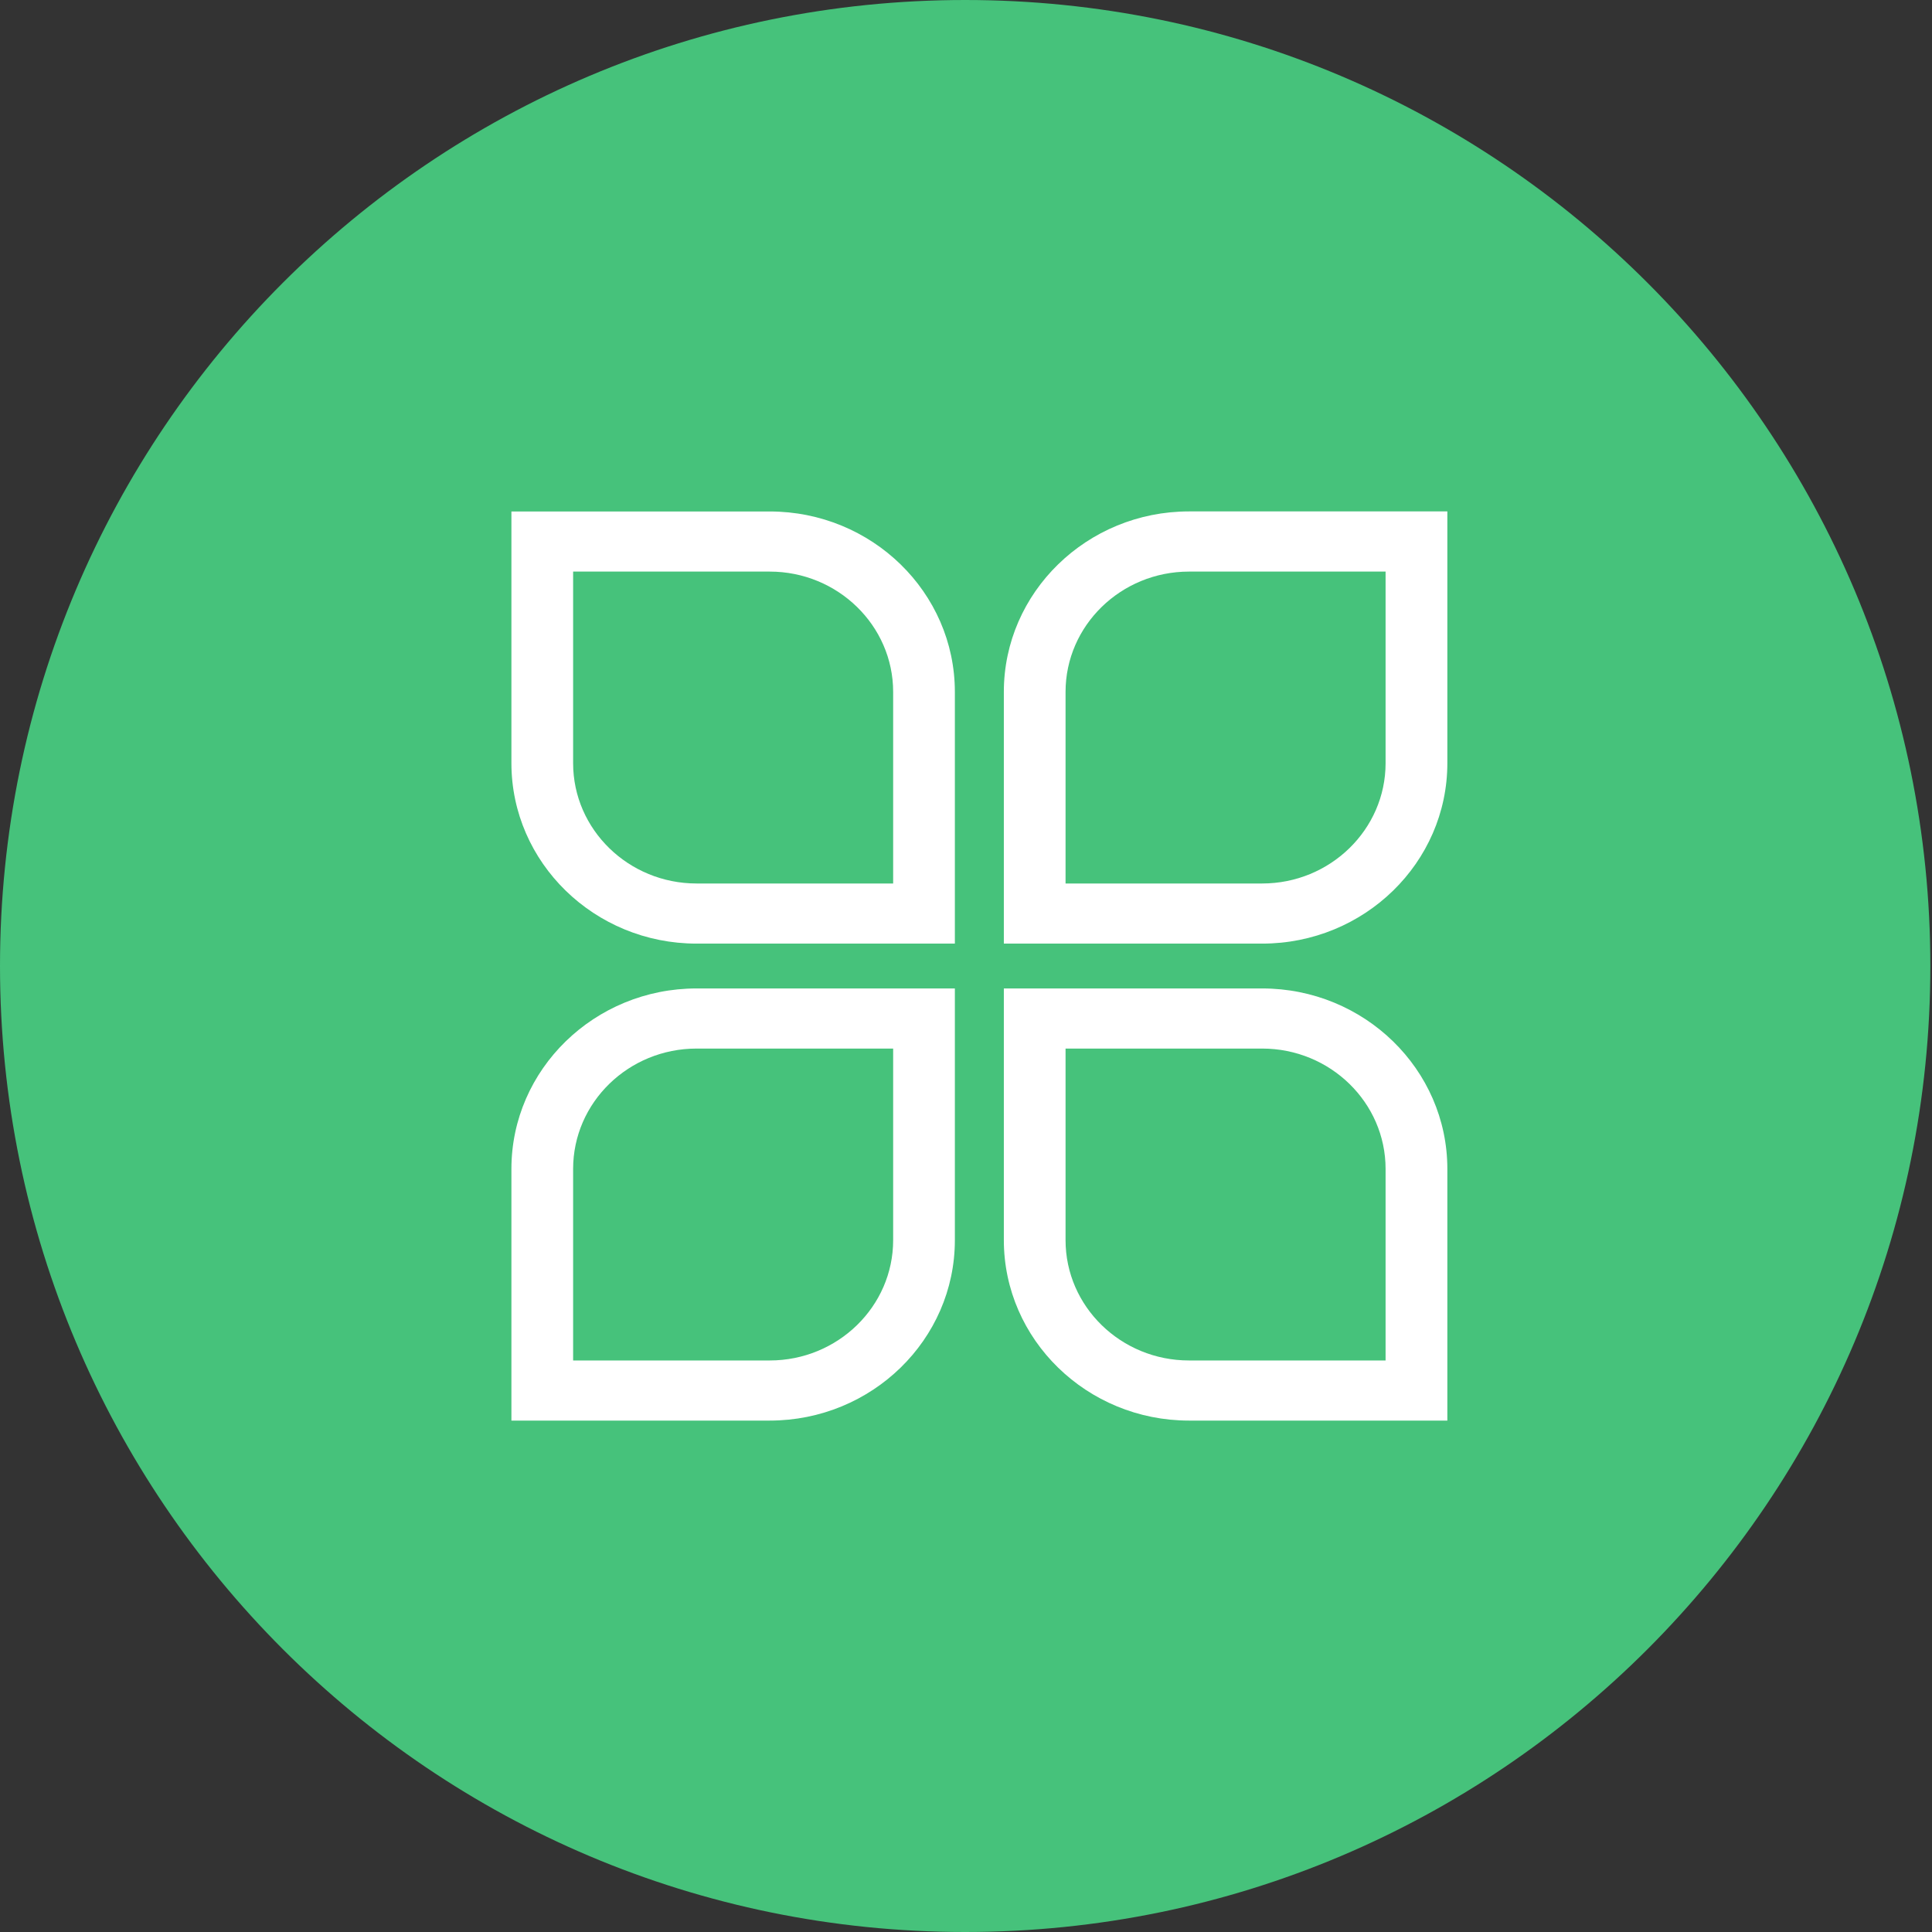
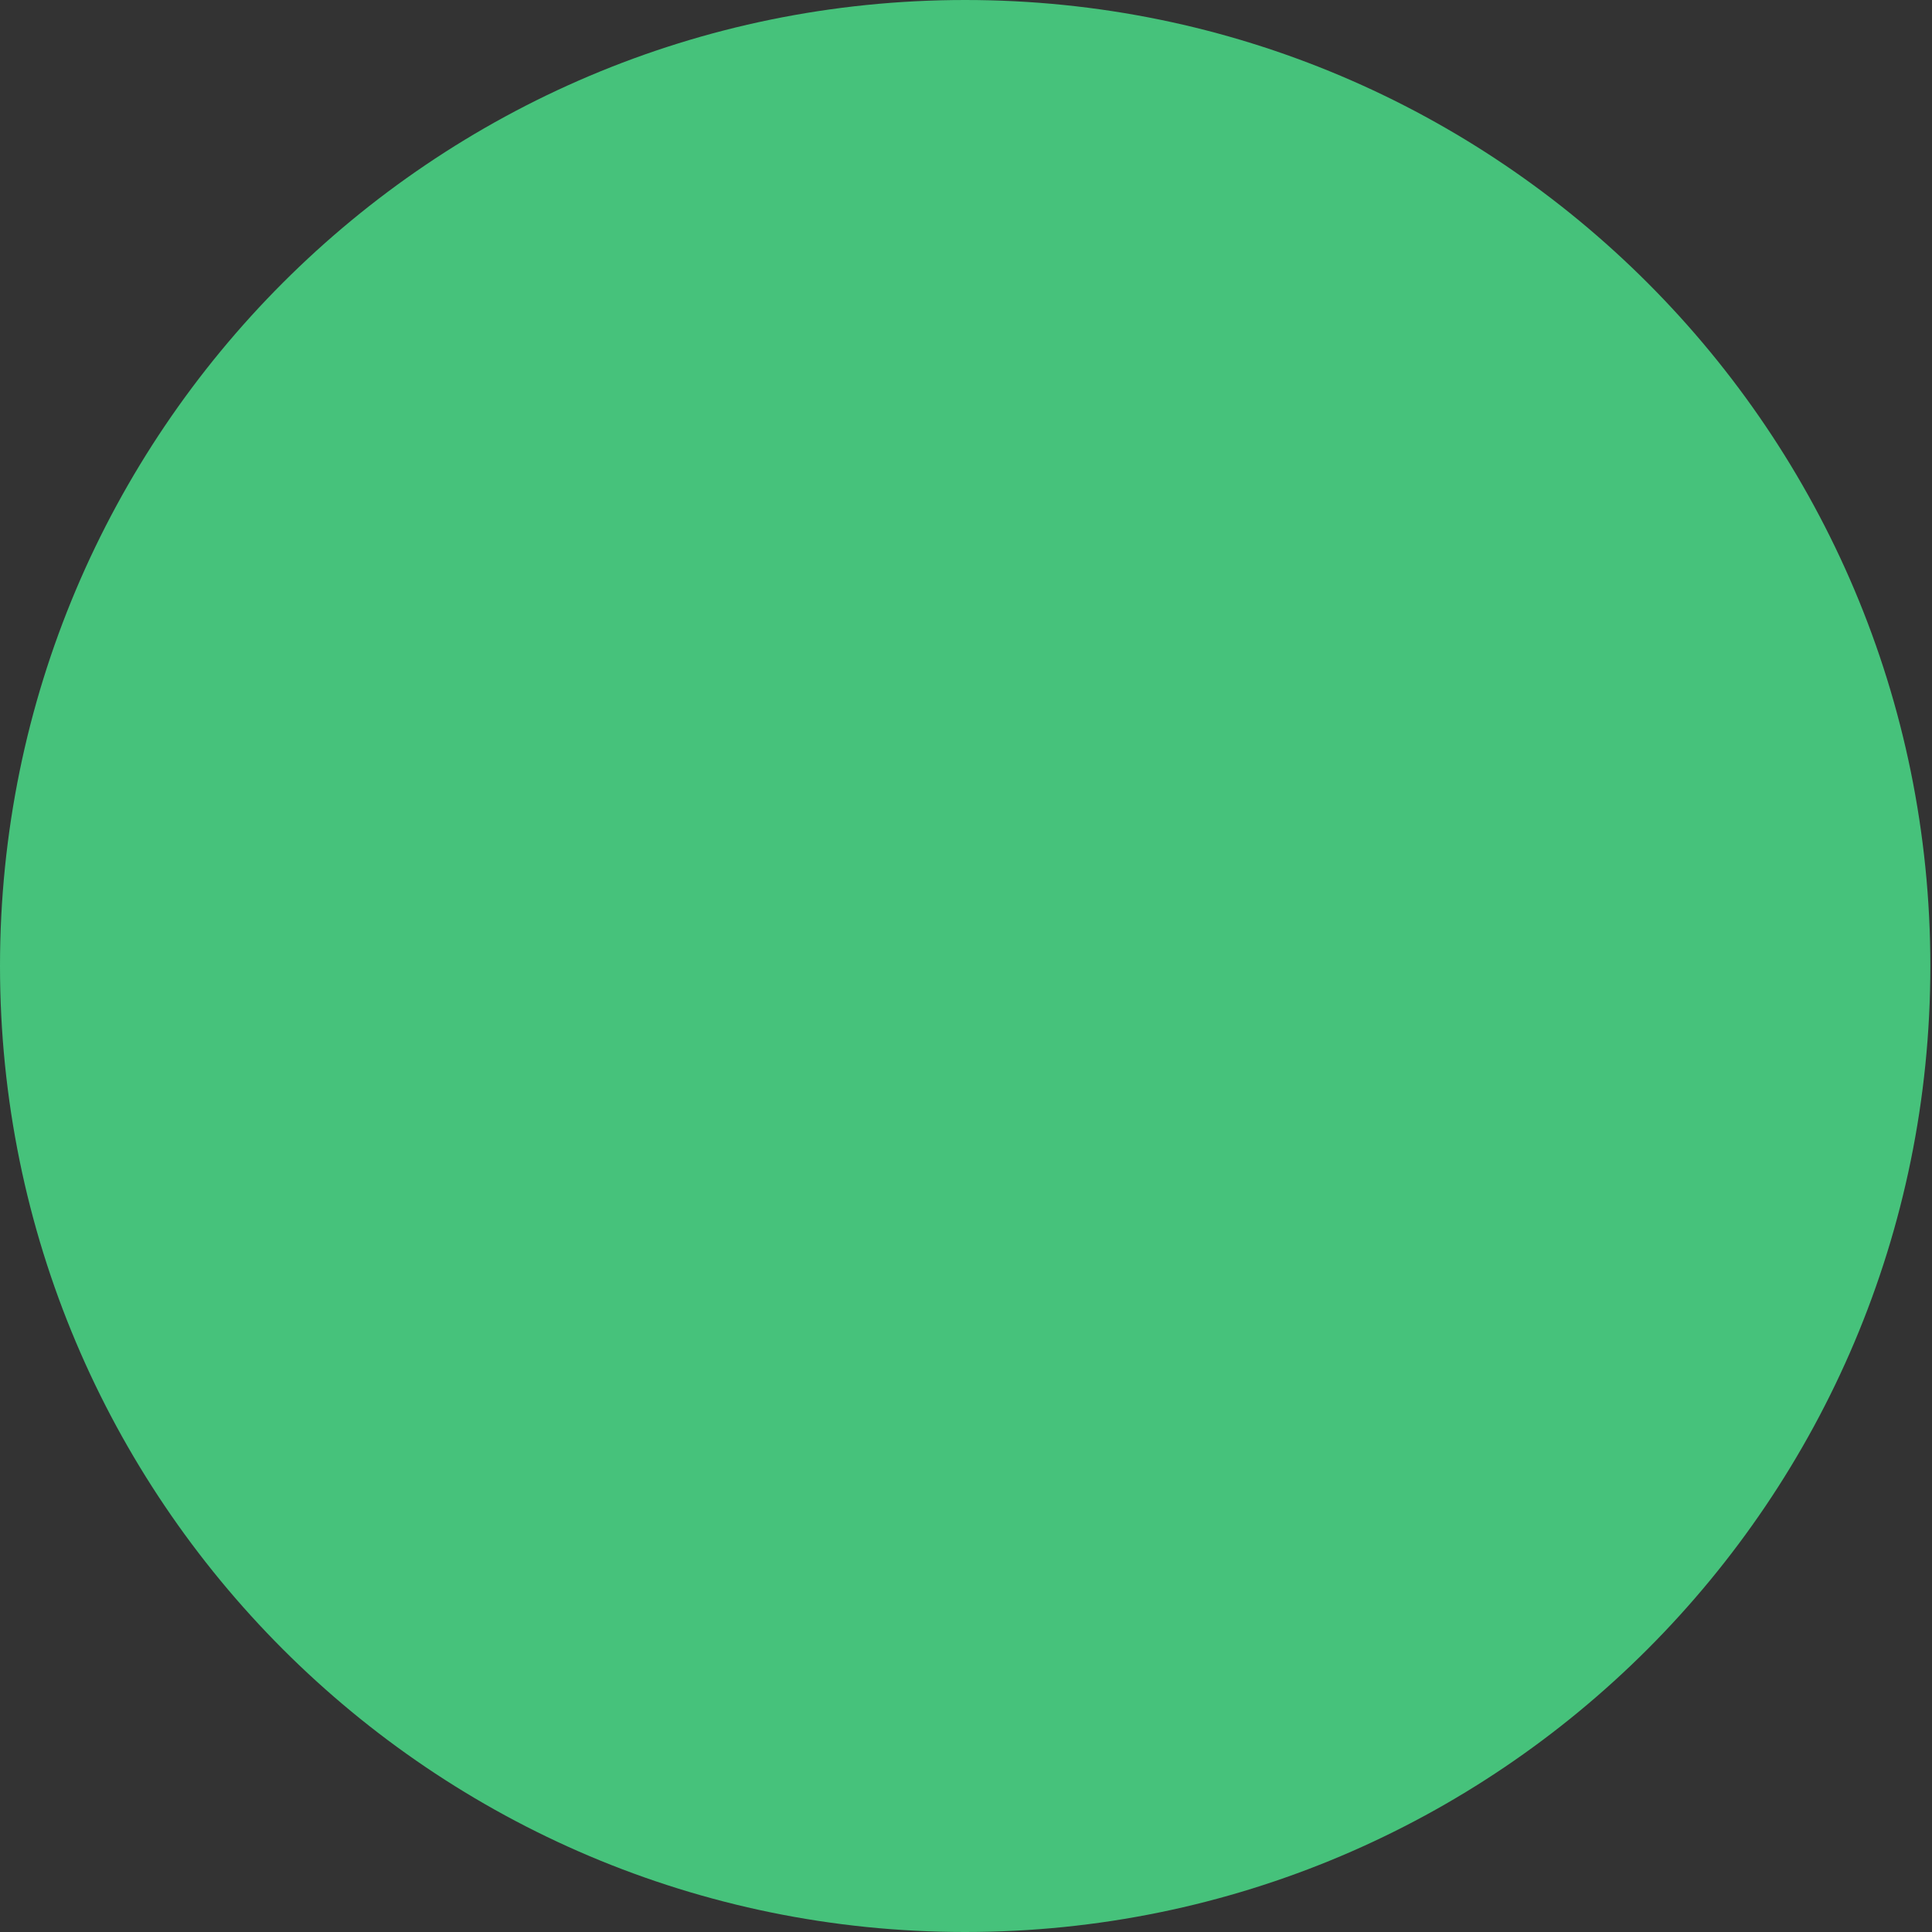
<svg xmlns="http://www.w3.org/2000/svg" width="34px" height="34px" viewBox="0 0 34 34" version="1.1">
  <rect x="0" y="0" width="34" height="34" fill="#333333" stroke="none" />
  <title>编组</title>
  <desc>Created with Sketch.</desc>
  <g id="页面-1" stroke="none" stroke-width="1" fill="none" fill-rule="evenodd">
    <g id="企培落地页" transform="translate(-1390, -3317)">
      <g id="编组" transform="translate(1390, 3317)">
        <path d="M33.971,17 C33.971,26.389 26.366,34 16.985,34 C7.605,34 0,26.389 0,17 C0,7.611 7.605,0 16.985,0 C26.366,0 33.971,7.611 33.971,17" id="Fill-1" fill="#46C27B" />
-         <path d="M18.752,18.453 L18.752,21.825 C18.752,22.992 19.726,23.942 20.925,23.942 L24.384,23.942 L24.384,20.571 C24.384,19.402 23.409,18.453 22.212,18.453 L18.752,18.453 Z M25.471,25 L20.925,25 C19.128,25 17.666,23.575 17.666,21.824 L17.666,17.395 L22.212,17.395 C24.009,17.395 25.471,18.819 25.471,20.571 L25.471,25 Z M10.086,23.942 L13.545,23.942 C14.743,23.942 15.718,22.992 15.718,21.825 L15.718,18.453 L12.259,18.453 C11.061,18.453 10.086,19.402 10.086,20.571 L10.086,23.942 Z M13.545,25 L9,25 L9,20.571 C9,18.819 10.462,17.395 12.259,17.395 L16.804,17.395 L16.804,21.825 C16.804,23.575 15.343,25 13.545,25 L13.545,25 Z M18.752,15.548 L22.212,15.548 C23.409,15.548 24.384,14.598 24.384,13.431 L24.384,10.059 L20.925,10.059 C19.727,10.059 18.752,11.009 18.752,12.176 L18.752,15.548 Z M22.212,16.606 L17.666,16.606 L17.666,12.176 C17.666,10.425 19.128,9 20.925,9 L25.471,9 L25.471,13.43 C25.471,15.182 24.009,16.606 22.212,16.606 L22.212,16.606 Z M10.086,10.059 L10.086,13.431 C10.086,14.598 11.061,15.548 12.259,15.548 L15.718,15.548 L15.718,12.176 C15.718,11.009 14.743,10.059 13.545,10.059 L10.086,10.059 Z M16.804,16.606 L12.259,16.606 C10.462,16.606 9,15.181 9,13.43 L9,9.001 L13.545,9.001 C15.343,9.001 16.804,10.425 16.804,12.177 L16.804,16.606 Z" id="Fill-3" fill="#FFFFFF" />
      </g>
    </g>
  </g>
</svg>